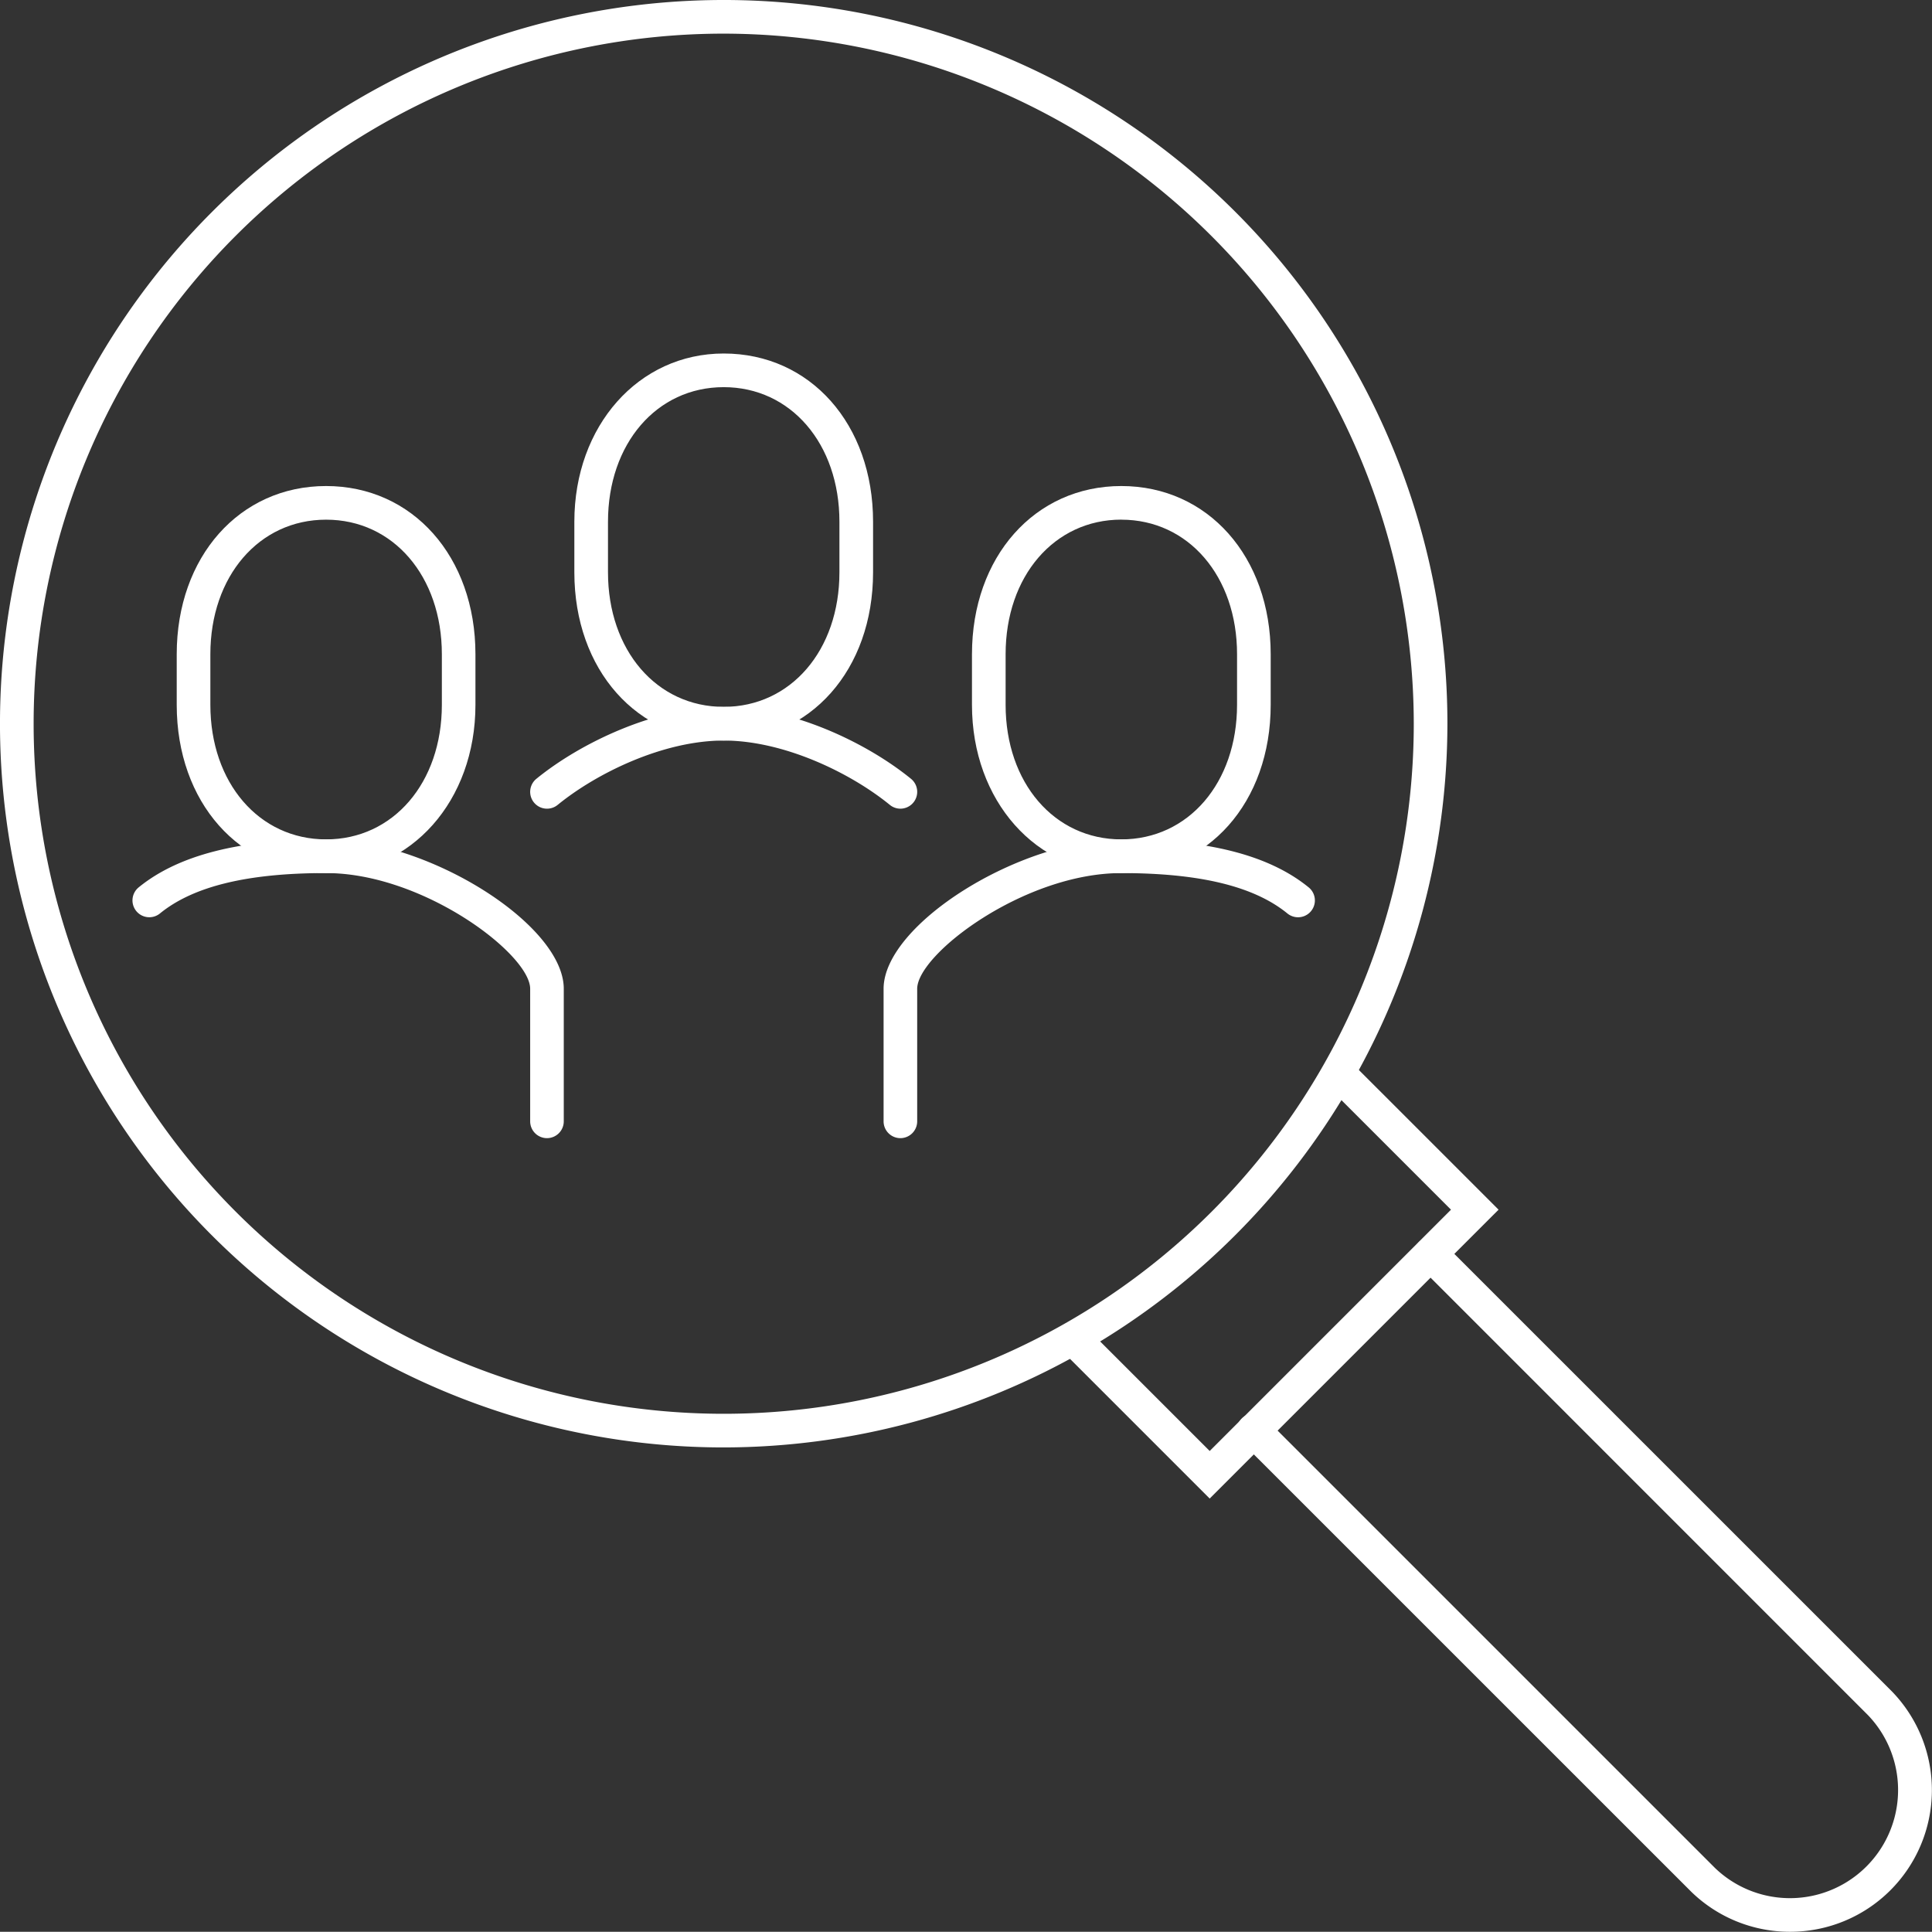
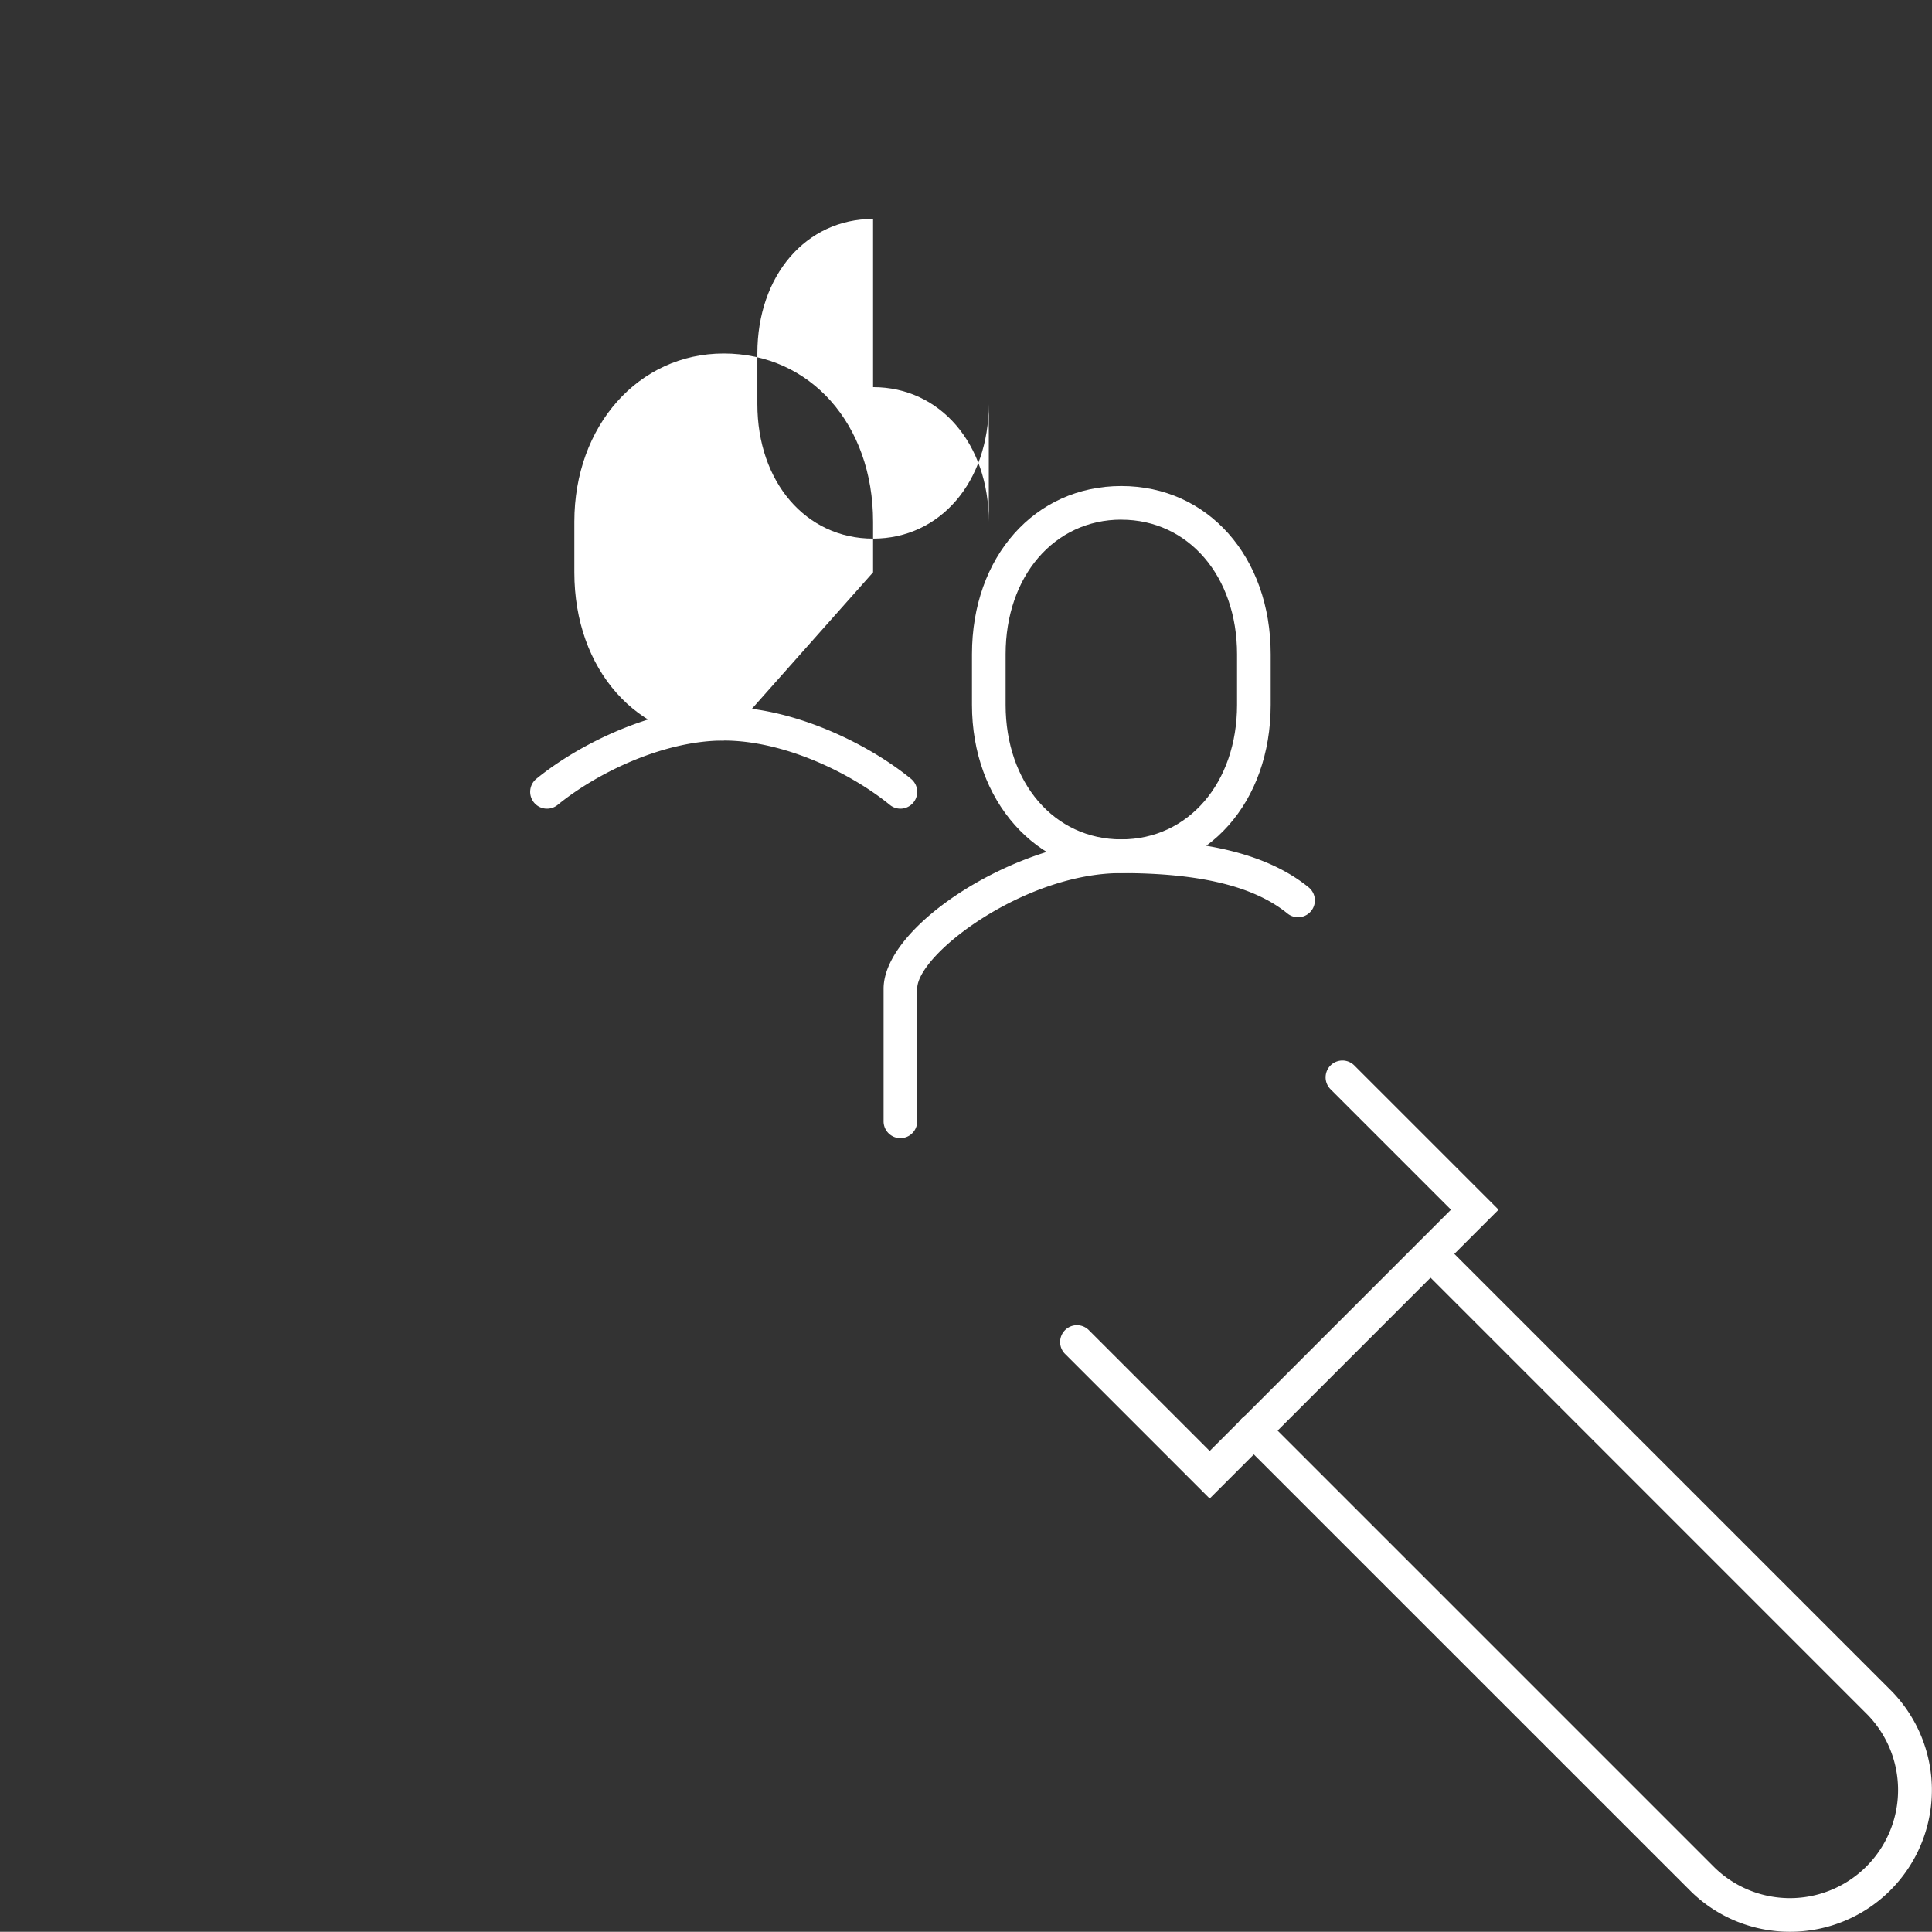
<svg xmlns="http://www.w3.org/2000/svg" id="Group_855" data-name="Group 855" width="172.275" height="172.255" viewBox="0 0 172.275 172.255">
  <rect x="0" y="0" width="172.275" height="172.255" fill="#333333" stroke="none" />
  <defs>
    <clipPath id="clip-path">
      <rect id="Rectangle_251" data-name="Rectangle 251" width="172.275" height="172.255" fill="none" />
    </clipPath>
  </defs>
  <g id="Group_855-2" data-name="Group 855" clip-path="url(#clip-path)">
-     <path id="Path_11323" data-name="Path 11323" d="M64.532,129.066a64.533,64.533,0,1,1,64.533-64.533,64.605,64.605,0,0,1-64.533,64.533M64.532,3a61.533,61.533,0,1,0,61.533,61.533A61.6,61.6,0,0,0,64.532,3" fill="#fff" />
    <path id="Path_11324" data-name="Path 11324" d="M159.615,172.255a12.6,12.6,0,0,1-8.774-3.536l-40.1-40.093a1.5,1.5,0,1,1,2.121-2.121l40.075,40.073a9.643,9.643,0,0,0,13.615-13.654L126.5,112.868a1.5,1.5,0,0,1,2.121-2.121L168.7,150.822a12.636,12.636,0,0,1-9.083,21.433" fill="#fff" />
    <path id="Path_11325" data-name="Path 11325" d="M80.293,72.109a1.488,1.488,0,0,1-.947-.338c-3.5-2.854-9.437-5.736-14.81-5.737s-11.31,2.883-14.81,5.737a1.5,1.5,0,1,1-1.9-2.324c3.912-3.191,10.592-6.41,16.7-6.413h.009c6.11,0,12.791,3.222,16.7,6.413a1.5,1.5,0,0,1-.949,2.662" fill="#fff" />
-     <path id="Path_11326" data-name="Path 11326" d="M64.532,66.033c-7.717,0-13.318-6.31-13.318-15V46.522c0-8.552,5.725-15,13.318-15,7.718,0,13.319,6.309,13.319,15v4.511c0,8.691-5.6,15-13.319,15m0-31.511c-5.979,0-10.318,5.047-10.318,12v4.507c0,6.955,4.339,12,10.318,12s10.319-5.047,10.319-12V46.522c0-6.953-4.34-12-10.319-12" fill="#fff" />
-     <path id="Path_11327" data-name="Path 11327" d="M48.775,101.488a1.5,1.5,0,0,1-1.5-1.5V88.17c0-3.076-9.519-10.319-18.2-10.319-7,0-11.84,1.178-14.811,3.6a1.5,1.5,0,0,1-1.9-2.324c3.528-2.878,8.993-4.278,16.707-4.278,9.113,0,21.2,7.593,21.2,13.319V99.988a1.5,1.5,0,0,1-1.5,1.5" fill="#fff" />
-     <path id="Path_11328" data-name="Path 11328" d="M29.077,77.851c-7.718,0-13.319-6.31-13.319-15V58.339c0-8.691,5.6-15,13.319-15s13.318,6.309,13.318,15v4.512c0,8.551-5.725,15-13.318,15m0-31.512c-5.979,0-10.319,5.047-10.319,12v4.508c0,6.955,4.34,12,10.319,12S39.4,69.8,39.4,62.851V58.339c0-6.953-4.339-12-10.318-12" fill="#fff" />
+     <path id="Path_11326" data-name="Path 11326" d="M64.532,66.033c-7.717,0-13.318-6.31-13.318-15V46.522c0-8.552,5.725-15,13.318-15,7.718,0,13.319,6.309,13.319,15v4.511m0-31.511c-5.979,0-10.318,5.047-10.318,12v4.507c0,6.955,4.339,12,10.318,12s10.319-5.047,10.319-12V46.522c0-6.953-4.34-12-10.319-12" fill="#fff" />
    <path id="Path_11329" data-name="Path 11329" d="M80.289,101.488a1.5,1.5,0,0,1-1.5-1.5V88.17c0-5.726,12.086-13.319,21.2-13.319,7.714,0,13.179,1.4,16.707,4.278a1.5,1.5,0,0,1-1.9,2.324c-2.971-2.424-7.816-3.6-14.811-3.6-8.68,0-18.2,7.243-18.2,10.319V99.988a1.5,1.5,0,0,1-1.5,1.5" fill="#fff" />
    <path id="Path_11330" data-name="Path 11330" d="M99.988,77.851c-7.593,0-13.318-6.449-13.318-15V58.339c0-8.691,5.6-15,13.318-15s13.319,6.309,13.319,15v4.508c0,8.694-5.6,15-13.319,15m0-31.512c-5.979,0-10.318,5.047-10.318,12v4.512c0,6.953,4.339,12,10.318,12s10.318-5.049,10.319-12V58.339c0-6.953-4.34-12-10.319-12" fill="#fff" />
    <path id="Path_11331" data-name="Path 11331" d="M107.867,133.625,94.988,120.746a1.5,1.5,0,1,1,2.121-2.121l10.758,10.758,21.517-21.516L118.625,97.108a1.5,1.5,0,0,1,2.121-2.121l12.88,12.88Z" fill="#fff" />
  </g>
</svg>